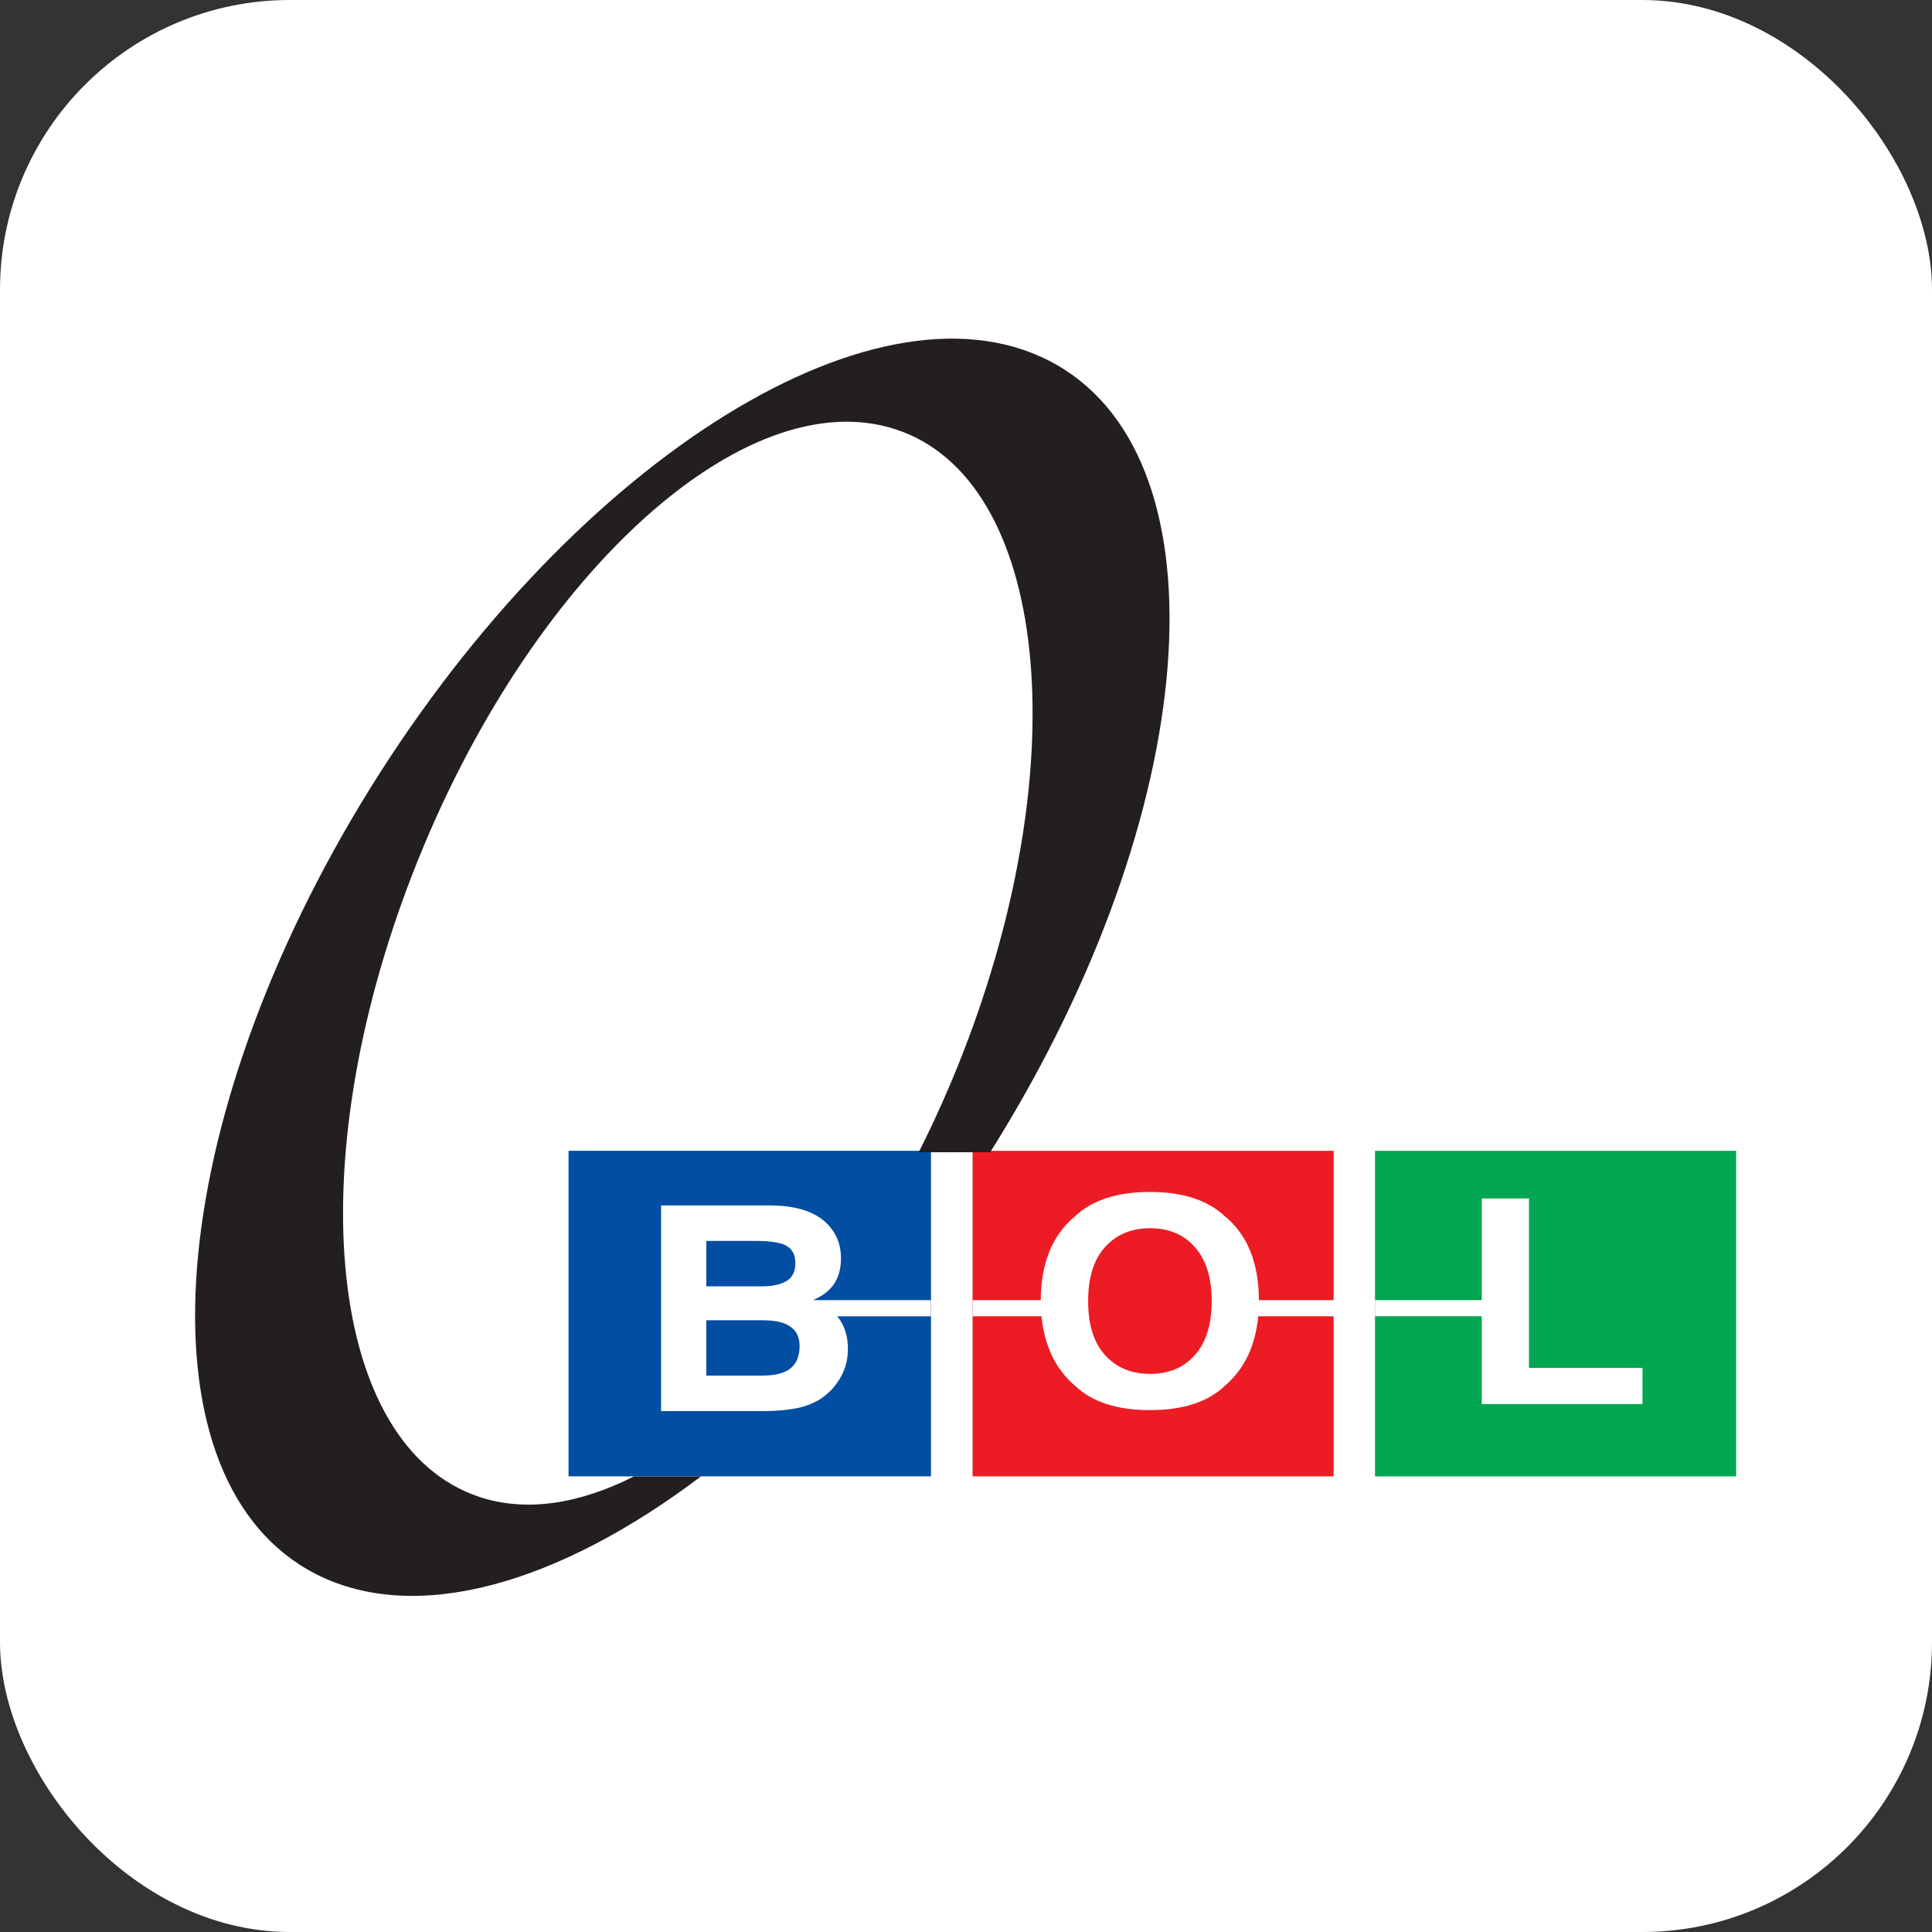
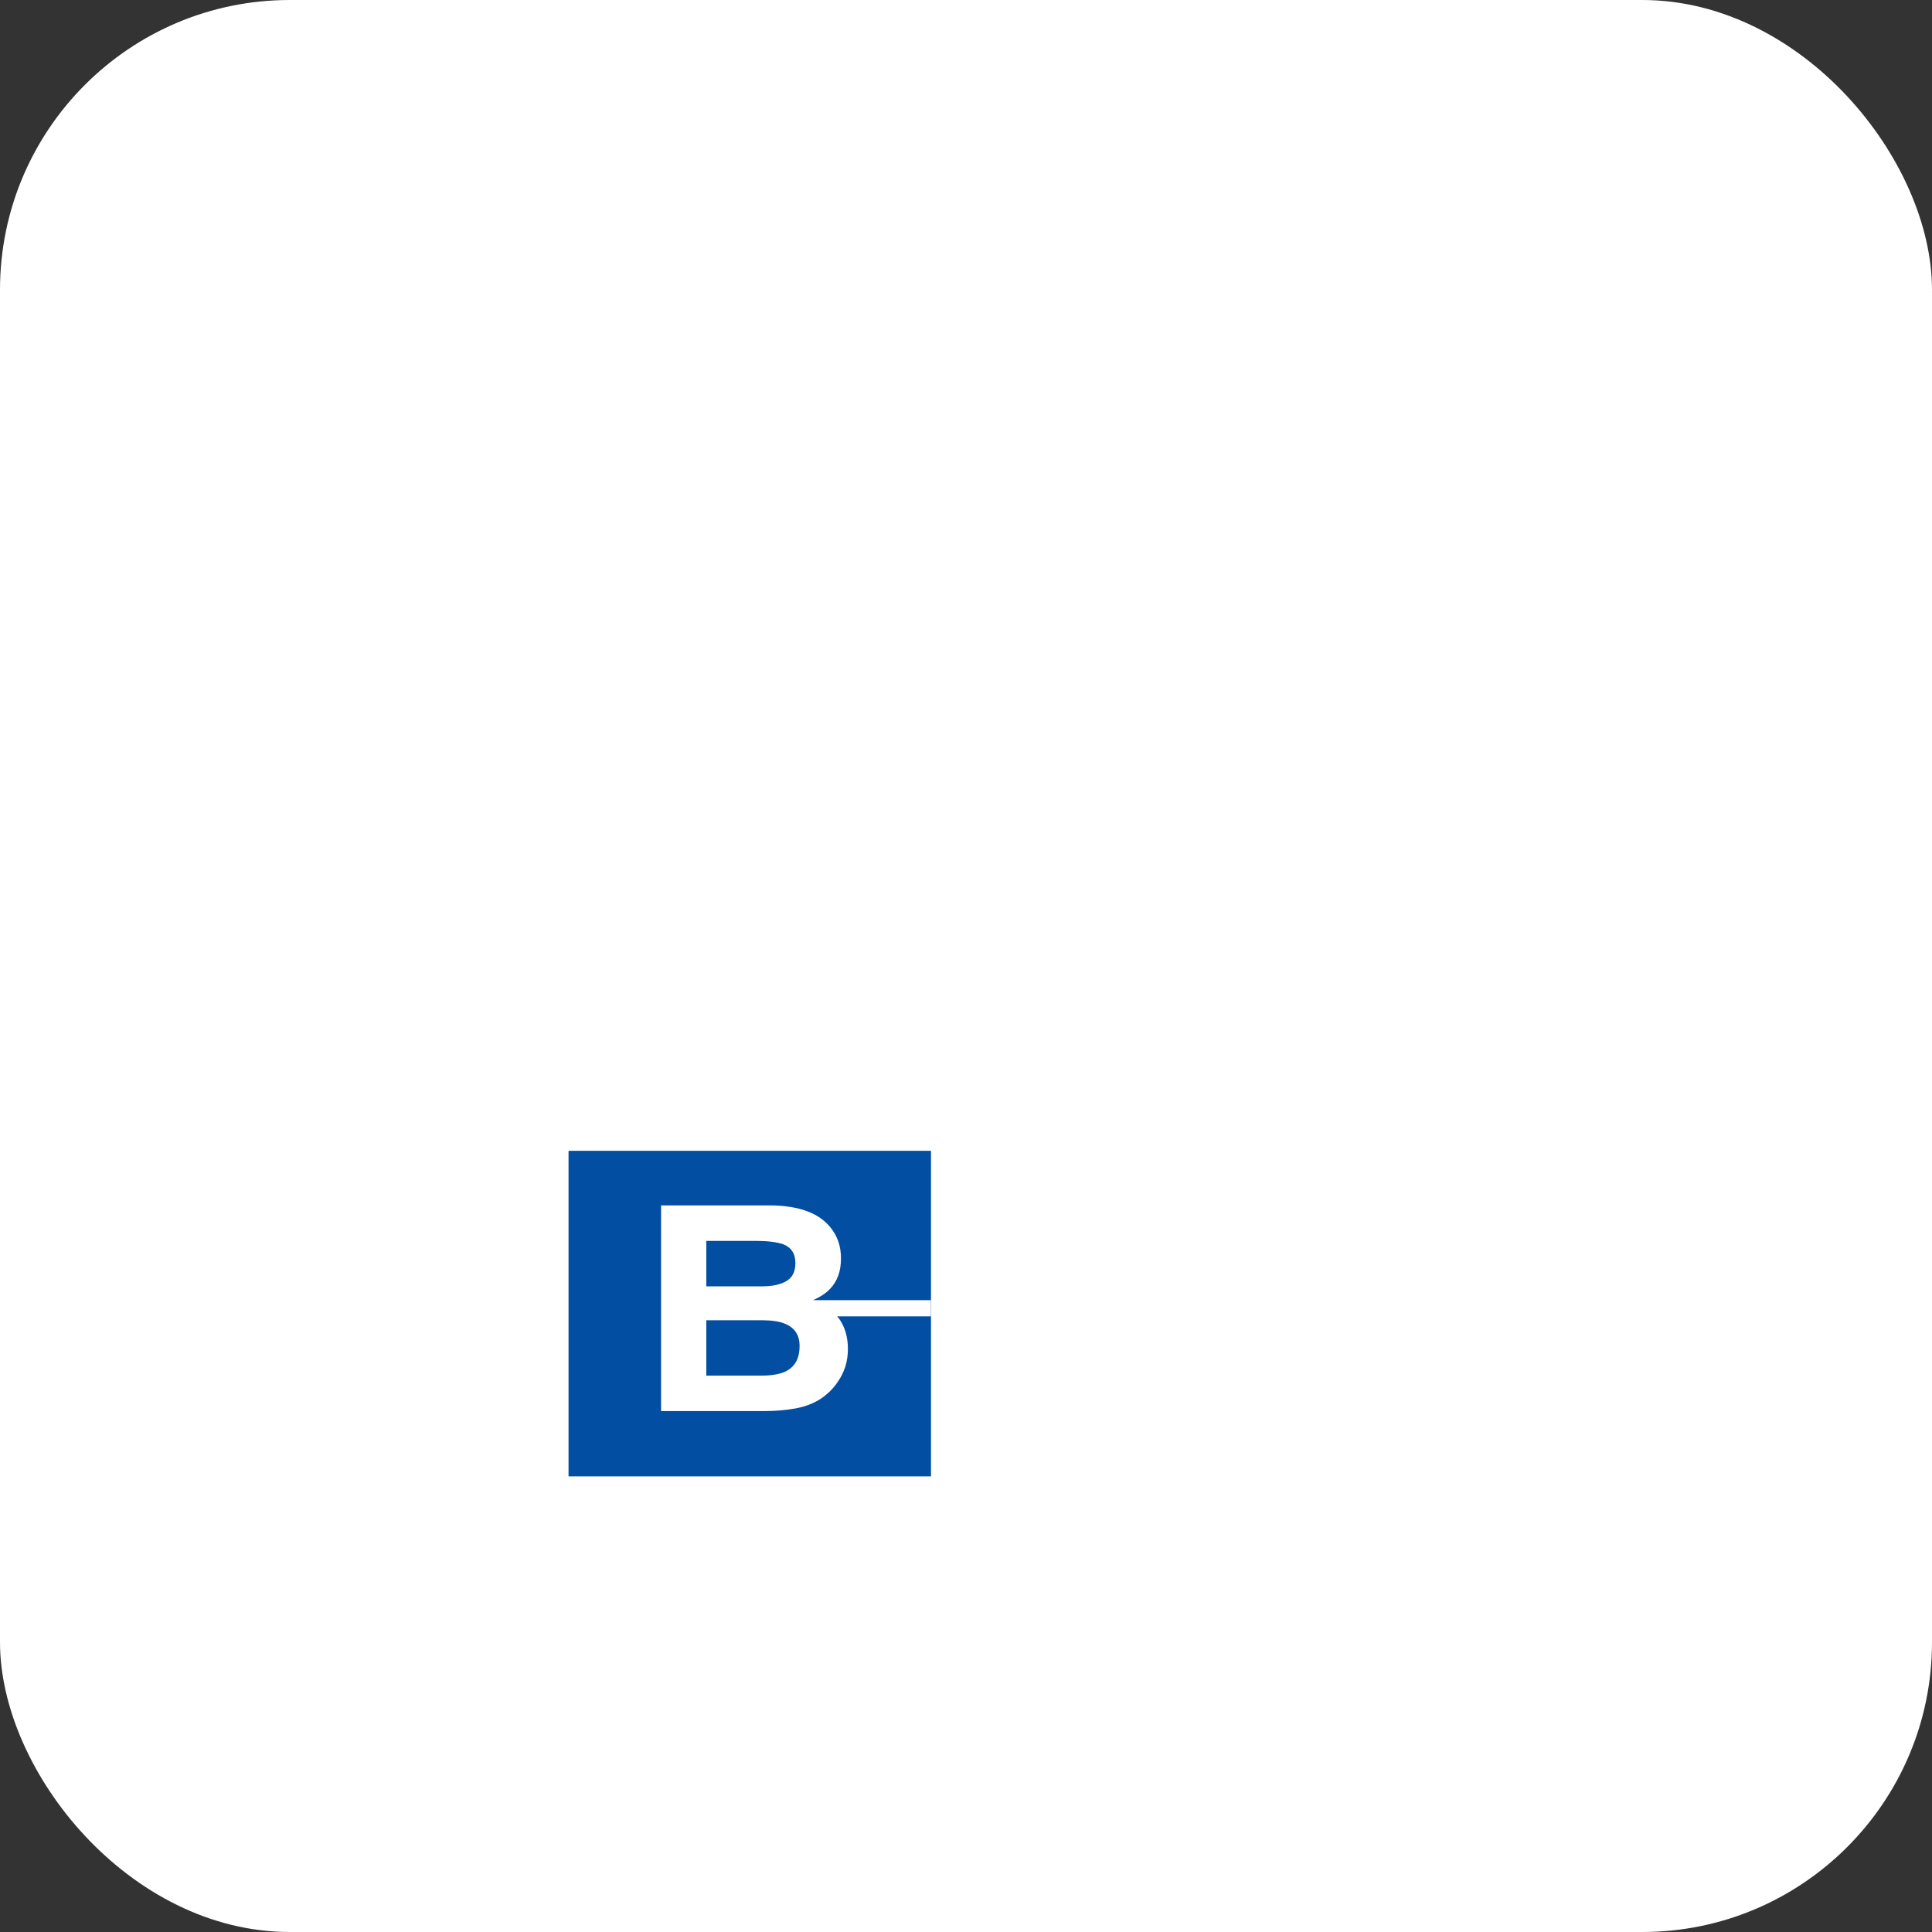
<svg xmlns="http://www.w3.org/2000/svg" version="1.1" width="1000" height="1000">
  <rect width="100%" height="100%" fill="#333333" stroke="none" />
  <g clip-path="url(#SvgjsClipPath1118)">
    <rect width="1000" height="1000" fill="#ffffff" />
    <g transform="matrix(2.111,0,0,2.111,100,173.879)">
      <svg version="1.1" width="379" height="309">
        <svg width="379" height="309" viewBox="0 0 379 309" fill="none">
          <path d="M180.9 199.8H92.03V279.62H180.9V199.8Z" fill="#014EA2" />
-           <path d="M279.62 199.8H191.1V279.62H279.62V199.8Z" fill="#ED1C24" />
-           <path d="M378.32 199.8H289.77V279.62H378.32V199.8Z" fill="#00A651" />
          <path d="M180.87 236.42H151.99C153.83 235.58 155.25 234.65 156.17 233.63C157.95 231.78 158.83 229.29 158.83 226.21C158.83 223.13 157.96 220.68 156.21 218.54C153.42 215.08 148.56 213.27 141.75 213.19H114.72V263.62H139.87C142.71 263.62 145.37 263.39 147.77 262.95C150.2 262.49 152.3 261.65 154.08 260.46C155.66 259.34 157 258.02 158.04 256.44C159.7 254.09 160.53 251.38 160.53 248.4C160.53 245.42 159.8 242.99 158.36 240.94C158.21 240.74 158.03 240.57 157.88 240.39H180.88V236.44L180.87 236.42ZM125.81 221.89H138.02C140.73 221.89 142.92 222.14 144.65 222.7C146.64 223.48 147.65 224.98 147.65 227.34C147.65 229.46 146.88 230.95 145.36 231.79C143.85 232.65 141.9 233.03 139.45 233.03H125.81V221.9V221.89ZM145.03 254C143.68 254.58 141.8 254.92 139.35 254.92H125.81V241.34H139.55C141.95 241.36 143.81 241.65 145.11 242.2C147.52 243.2 148.68 245.01 148.68 247.66C148.68 250.81 147.47 252.9 145.03 254Z" fill="white" />
          <path d="M327.52 253.03V211.48H315.95V236.42H289.77V240.37H315.95V261.9H355.36V253.03H327.52Z" fill="white" />
-           <path d="M280.41 236.42H261.3C261.27 227.26 258.48 220.37 252.9 215.8C248.67 211.86 242.57 209.89 234.57 209.89C226.57 209.89 220.5 211.86 216.28 215.8C210.7 220.37 207.86 227.26 207.82 236.42H191.13V240.37H208C208.7 247.62 211.45 253.35 216.28 257.47C220.51 261.44 226.58 263.38 234.57 263.38C242.56 263.38 248.67 261.45 252.9 257.47C257.74 253.35 260.45 247.62 261.13 240.37H280.41V236.42ZM245.64 249.84C242.93 252.93 239.27 254.5 234.62 254.5C229.97 254.5 226.31 252.93 223.52 249.84C220.79 246.78 219.43 242.39 219.43 236.64C219.43 230.89 220.79 226.54 223.52 223.46C226.3 220.35 229.98 218.78 234.62 218.78C239.26 218.78 242.94 220.35 245.64 223.46C248.36 226.57 249.73 230.94 249.73 236.64C249.73 242.34 248.36 246.77 245.64 249.84Z" fill="white" />
-           <path fill-rule="evenodd" clip-rule="evenodd" d="M177.9 200.15H195.41C196.48 198.44 197.55 196.75 198.58 195.02C248.25 112.87 253.29 28.25 209.79 6.05C166.29 -16.19 90.84 32.4 41.17 114.55C-8.43 196.72 -13.38 281.32 30.06 303.56C54.74 316.18 89.76 305.89 124.5 279.63H108.08C94.75 286.36 81.73 288.47 70.23 284.68C33 272.38 25.72 203.88 53.9 131.58C82.05 59.24 135.11 10.65 172.32 22.93C209.53 35.18 216.85 103.77 188.65 176.03C185.38 184.41 181.76 192.47 177.89 200.16L177.9 200.15Z" fill="#231F20" />
        </svg>
      </svg>
    </g>
  </g>
  <defs>
    <clipPath id="SvgjsClipPath1118">
      <rect width="1000" height="1000" x="0" y="0" rx="150" ry="150" />
    </clipPath>
  </defs>
</svg>